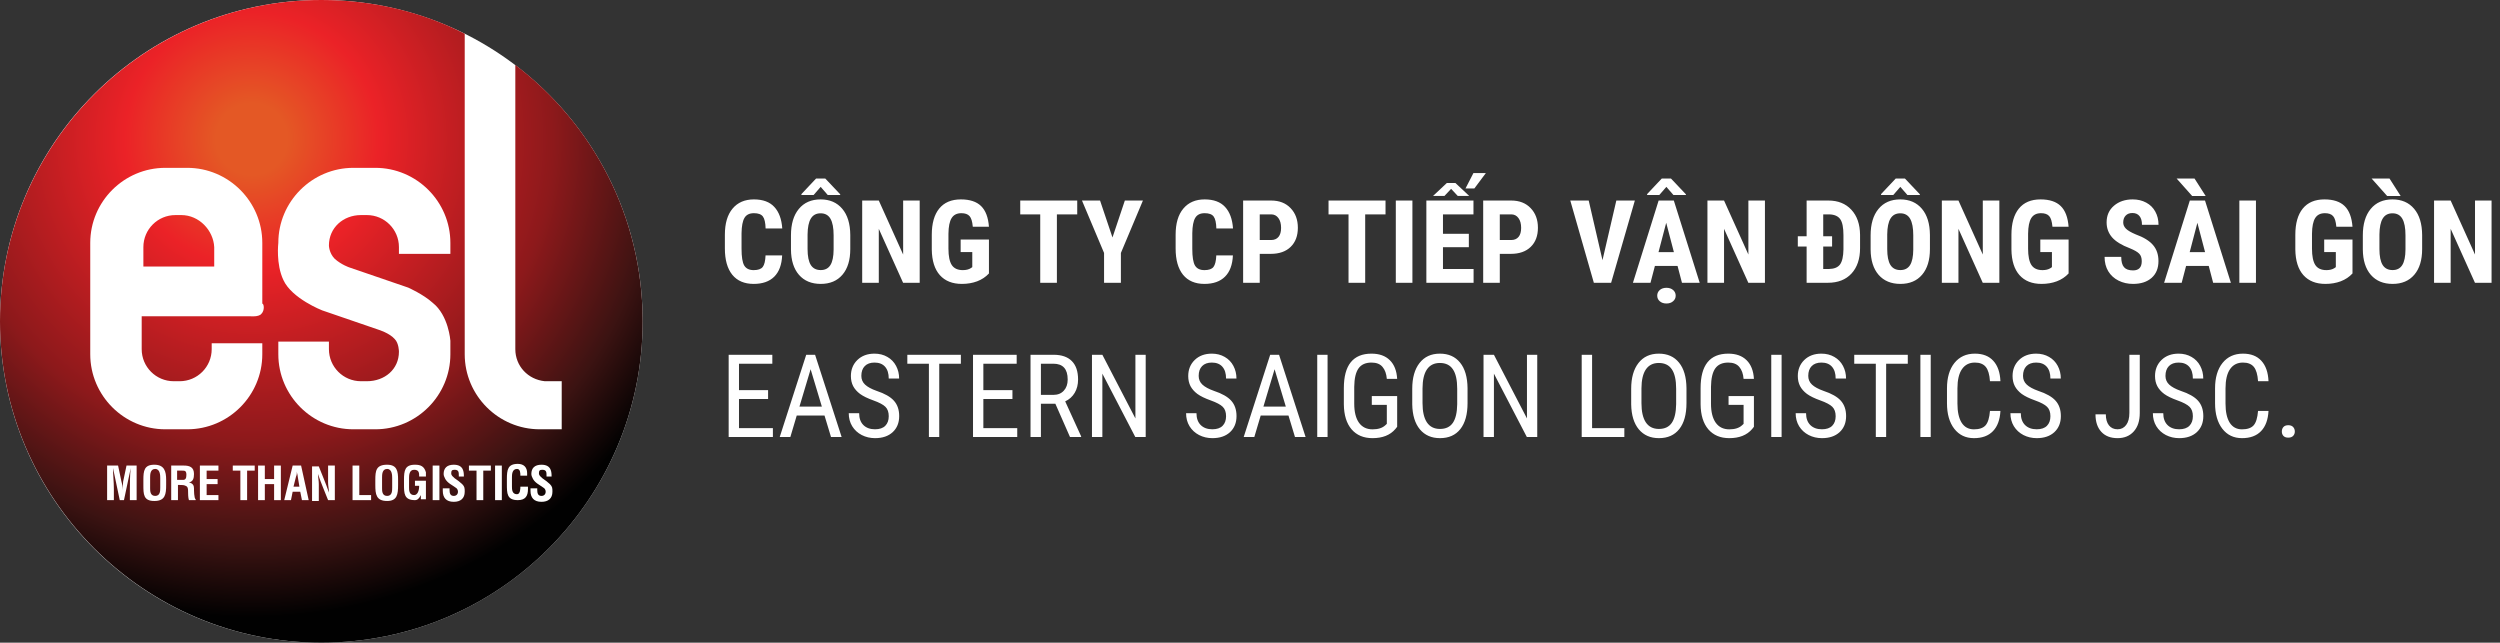
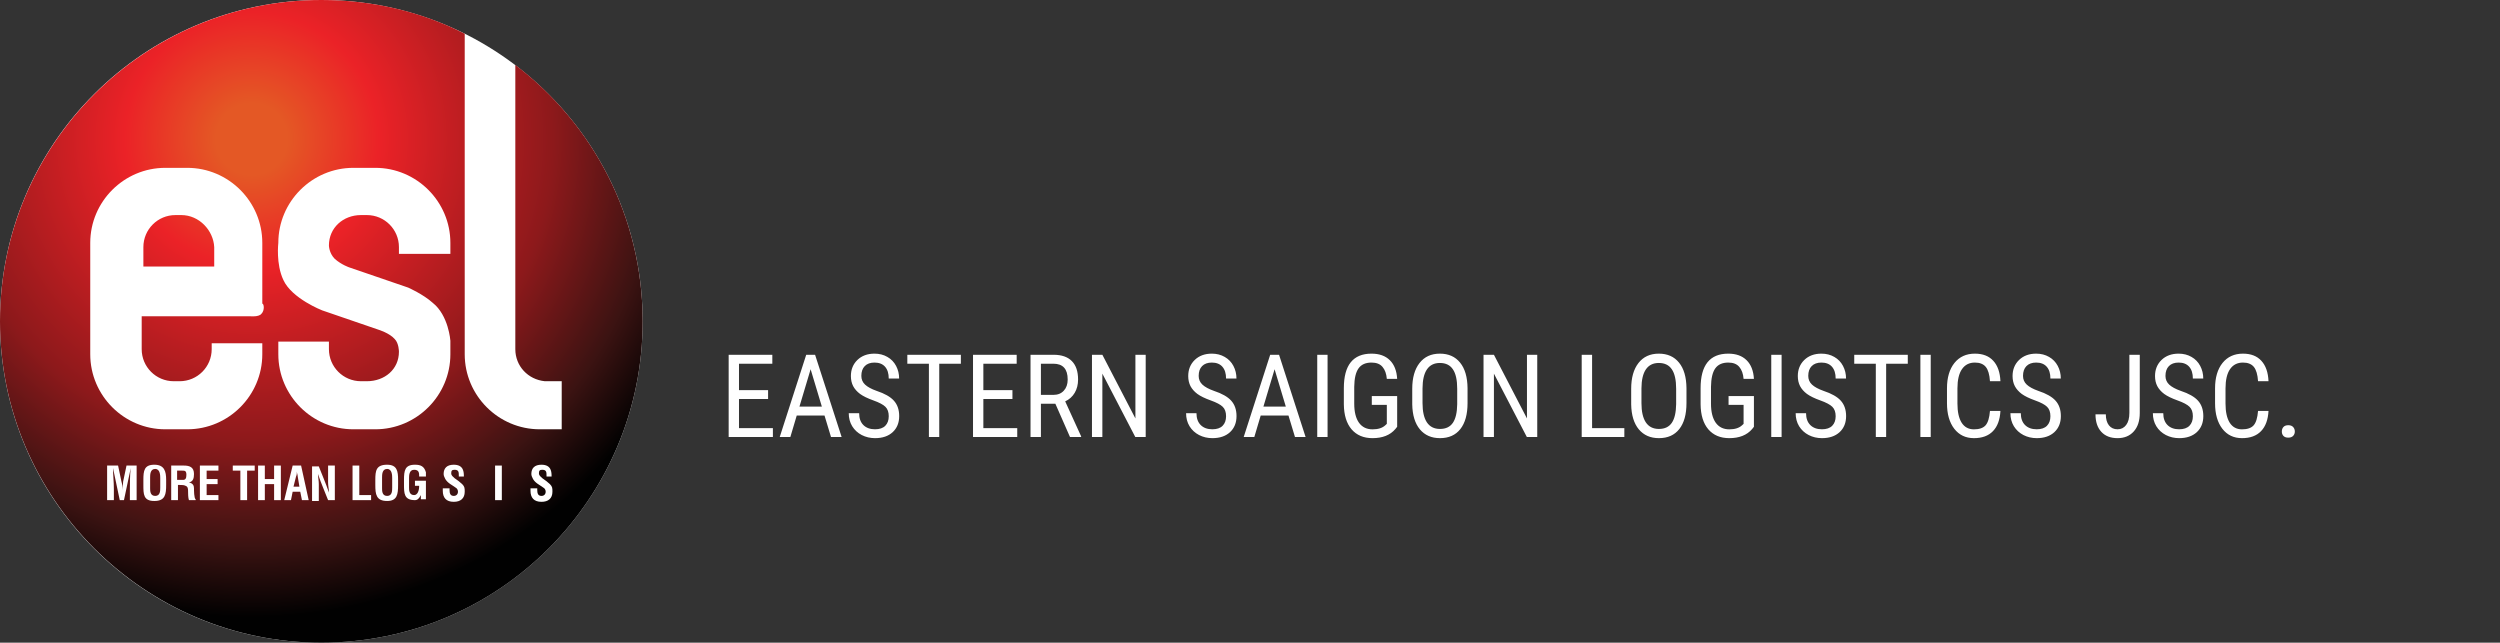
<svg xmlns="http://www.w3.org/2000/svg" width="389" height="100" viewBox="0 0 389 100" fill="none">
  <rect x="0" y="0" width="389" height="100" fill="#333333" stroke="none" />
  <g clip-path="url(#clip0_5250_3709)">
    <circle cx="50" cy="50" r="50" fill="white" />
    <path d="M80.184 10.105V54.331C80.184 56.955 82.152 59.055 84.777 59.318H87.402V66.798H84.777H83.99C77.559 66.798 72.31 61.549 72.31 55.118V5.249C65.617 1.837 58.005 0 50 0C22.441 0 0 22.441 0 50C0 77.559 22.441 100 50 100C77.69 100 100 77.559 100 50C100 33.727 92.257 19.291 80.184 10.105ZM40.682 48.819C40.289 49.344 38.976 49.213 38.976 49.213H33.071H22.047V54.331C22.047 57.087 24.278 59.318 27.034 59.318H27.953C30.709 59.318 32.94 57.087 32.94 54.331V53.412H40.814V55.118C40.814 61.549 35.564 66.798 29.134 66.798H25.722C19.291 66.798 14.042 61.549 14.042 55.118V37.795C14.042 31.365 19.291 26.116 25.722 26.116H29.134C35.564 26.116 40.814 31.365 40.814 37.795V47.244C41.076 47.244 41.207 48.294 40.682 48.819ZM69.948 39.501H62.074V38.451C62.074 35.696 59.843 33.465 57.087 33.465H56.168C53.412 33.465 51.181 35.433 51.181 38.189C51.181 38.189 51.181 39.37 52.1 40.289C53.15 41.207 54.331 41.601 54.331 41.601L63.517 44.751C63.517 44.751 65.879 45.8 67.323 47.113C69.816 49.081 70.079 53.018 70.079 53.018V55.118C70.079 61.549 64.829 66.798 58.399 66.798H54.987C48.556 66.798 43.307 61.549 43.307 55.118V53.15H51.181V54.331C51.181 57.087 53.412 59.318 56.168 59.318H57.087C59.843 59.318 62.074 57.48 62.074 54.724C62.074 54.724 62.074 53.412 61.417 52.756C60.63 51.837 58.924 51.312 58.924 51.312L50.131 48.294C50.131 48.294 45.407 46.457 44.094 43.57C42.913 41.076 43.307 37.795 43.307 37.795C43.307 31.365 48.556 26.116 54.987 26.116H58.399C64.829 26.116 70.079 31.365 70.079 37.795V39.501H69.948Z" fill="url(#paint0_radial_5250_3709)" />
    <path d="M28.215 33.465H27.297C24.541 33.465 22.31 35.696 22.31 38.452V41.47H33.333V38.452C33.202 35.827 30.971 33.465 28.215 33.465Z" fill="url(#paint1_radial_5250_3709)" />
    <path d="M17.717 77.822H16.667V72.441H18.373L18.898 74.935C19.029 75.329 19.029 75.722 19.029 76.247C19.029 75.722 19.16 75.329 19.16 74.935L19.685 72.441H21.26V77.822H20.21V76.116C20.21 75.066 20.21 74.016 20.341 72.835L19.291 77.822H18.635L17.585 72.835C17.585 73.885 17.717 74.935 17.717 76.116V77.822Z" fill="white" />
    <path d="M22.31 74.672C22.31 73.228 22.441 72.31 24.016 72.31C25.591 72.31 25.853 73.359 25.853 74.672V75.459C25.853 76.903 25.722 77.953 24.016 77.953C22.31 77.953 22.31 76.903 22.31 75.459V74.672ZM23.36 75.984C23.36 76.378 23.36 77.165 24.147 77.165C24.934 77.165 24.934 76.378 24.934 75.853V74.409C24.934 74.016 24.934 72.966 24.147 72.966C23.36 72.966 23.36 73.884 23.36 74.278V75.984Z" fill="white" />
    <path d="M27.69 75.46V77.822H26.64V72.441H28.609C29.527 72.441 30.184 72.704 30.184 73.754C30.184 74.41 30.052 74.935 29.396 75.066C30.052 75.197 30.184 75.591 30.184 75.985C30.184 76.247 30.184 77.559 30.446 77.691V77.822H29.396C29.265 77.428 29.265 76.772 29.265 76.51C29.265 76.116 29.265 75.722 28.871 75.591C28.609 75.46 28.346 75.46 27.953 75.46H27.69ZM27.69 74.672H28.478C28.871 74.672 29.003 74.41 29.003 73.885C29.003 73.229 28.74 73.229 28.346 73.229H27.559V74.672H27.69Z" fill="white" />
    <path d="M31.102 77.822V72.441H33.989V73.229H32.152V74.541H33.858V75.329H32.152V77.035H33.989V77.822H31.102Z" fill="white" />
    <path d="M36.221 72.441H39.633V73.229H38.451V77.822H37.402V73.229H36.221V72.441Z" fill="white" />
    <path d="M40.157 77.822V72.441H41.207V74.541H42.651V72.441H43.701V77.822H42.651V75.329H41.207V77.822H40.157Z" fill="white" />
    <path d="M44.226 77.822L45.538 72.441H46.85L48.032 77.822H46.982L46.719 76.51H45.538L45.276 77.822H44.226ZM45.669 75.722H46.588L46.326 74.147C46.326 73.885 46.194 73.623 46.194 73.36C46.194 73.229 46.194 73.098 46.194 72.966C46.194 73.098 46.194 73.229 46.194 73.36C46.194 73.623 46.194 73.885 46.063 74.147L45.669 75.722Z" fill="white" />
    <path d="M51.05 72.441H52.1V77.822H51.05L50.262 75.853C50 75.197 49.737 74.541 49.475 73.754C49.475 74.147 49.606 74.804 49.606 75.329C49.606 75.853 49.606 76.378 49.606 76.903V77.953H48.556V72.573H49.606L50.394 74.541C50.656 75.197 50.919 75.853 51.181 76.641C51.181 76.116 51.05 75.591 51.05 75.066C51.05 74.541 51.05 74.016 51.05 73.491V72.441Z" fill="white" />
    <path d="M54.856 77.822V72.441H55.906V77.035H57.743V77.822H54.856Z" fill="white" />
    <path d="M58.399 74.672C58.399 73.228 58.53 72.31 60.236 72.31C61.811 72.31 61.942 73.359 61.942 74.672V75.459C61.942 76.903 61.811 77.953 60.236 77.953C58.53 77.953 58.399 76.903 58.399 75.459V74.672ZM59.449 75.984C59.449 76.378 59.449 77.165 60.236 77.165C61.024 77.165 61.024 76.378 61.024 75.853V74.409C61.024 74.016 61.024 72.966 60.236 72.966C59.449 72.966 59.449 73.884 59.449 74.278V75.984Z" fill="white" />
    <path d="M62.861 74.672C62.861 73.228 62.992 72.31 64.567 72.31C65.486 72.31 66.01 72.572 66.273 73.491C66.273 73.753 66.273 73.884 66.273 74.147H65.223C65.223 73.622 65.223 73.097 64.436 73.097C63.648 73.097 63.648 74.016 63.648 74.409V75.853C63.648 76.247 63.648 77.034 64.436 77.034C64.961 77.034 65.223 76.378 65.223 75.59H64.567V74.803H66.273V77.69H65.486V77.034C65.223 77.559 64.961 77.821 64.567 77.821C62.861 77.821 62.861 76.772 62.861 75.328V74.672Z" fill="white" />
-     <path d="M68.373 72.441H67.323V77.822H68.373V72.441Z" fill="white" />
    <path d="M71.391 74.016C71.391 73.491 71.391 73.097 70.735 73.097C70.341 73.097 70.21 73.228 70.21 73.622C70.21 74.016 70.472 74.147 70.735 74.409C71.129 74.672 71.654 75.066 71.916 75.328C72.31 75.722 72.31 75.984 72.31 76.509C72.31 77.559 71.654 78.084 70.604 78.084C69.423 78.084 68.898 77.428 68.898 76.378V75.984H69.948V76.247C69.948 76.772 70.079 77.165 70.604 77.165C70.997 77.165 71.26 76.903 71.26 76.509C71.26 76.247 71.129 75.984 70.866 75.853C70.341 75.459 69.685 75.197 69.291 74.54C69.16 74.278 69.029 74.016 69.029 73.753C69.029 72.835 69.554 72.31 70.604 72.31C72.178 72.31 72.178 73.491 72.178 74.147H71.391V74.016Z" fill="white" />
-     <path d="M72.966 72.441H76.378V73.229H75.197V77.822H74.147V73.229H72.966V72.441Z" fill="white" />
    <path d="M78.084 72.441H77.034V77.822H78.084V72.441Z" fill="white" />
-     <path d="M82.152 75.853C82.152 75.984 82.152 76.116 82.152 76.116C82.152 77.166 81.758 77.822 80.577 77.822C78.871 77.822 78.871 76.772 78.871 75.328V74.541C78.871 73.097 79.003 72.179 80.577 72.179C81.496 72.179 82.021 72.704 82.021 73.622C82.021 73.754 82.021 73.885 82.021 74.016H80.971C80.971 73.622 80.971 72.966 80.446 72.966C79.659 72.966 79.659 73.885 79.659 74.278V75.722C79.659 76.116 79.659 76.903 80.446 76.903C80.971 76.903 80.971 75.984 80.971 75.722H82.152V75.853Z" fill="white" />
    <path d="M85.039 74.016C85.039 73.491 85.039 73.097 84.383 73.097C83.99 73.097 83.858 73.228 83.858 73.622C83.858 74.016 84.121 74.147 84.383 74.409C84.777 74.672 85.302 75.066 85.564 75.328C85.958 75.722 85.958 75.984 85.958 76.509C85.958 77.559 85.302 78.084 84.252 78.084C83.071 78.084 82.546 77.428 82.546 76.378V75.984H83.596V76.247C83.596 76.772 83.727 77.165 84.252 77.165C84.646 77.165 84.908 76.903 84.908 76.509C84.908 76.247 84.777 75.984 84.514 75.853C83.99 75.459 83.333 75.197 82.94 74.54C82.808 74.278 82.677 74.016 82.677 73.753C82.677 72.835 83.202 72.31 84.252 72.31C85.827 72.31 85.827 73.491 85.827 74.147H85.039V74.016Z" fill="white" />
  </g>
-   <path d="M121.703 39.737C121.639 41.196 121.229 42.301 120.473 43.051C119.717 43.801 118.65 44.176 117.273 44.176C115.826 44.176 114.716 43.701 113.942 42.752C113.175 41.797 112.791 40.438 112.791 38.674V36.52C112.791 34.763 113.189 33.409 113.986 32.46C114.783 31.505 115.891 31.027 117.309 31.027C118.703 31.027 119.761 31.417 120.481 32.196C121.208 32.976 121.621 34.095 121.721 35.554H119.128C119.104 34.651 118.964 34.03 118.706 33.69C118.454 33.345 117.988 33.172 117.309 33.172C116.617 33.172 116.128 33.415 115.841 33.901C115.554 34.382 115.401 35.176 115.384 36.283V38.7C115.384 39.972 115.524 40.845 115.806 41.319C116.093 41.794 116.582 42.031 117.273 42.031C117.953 42.031 118.422 41.867 118.68 41.539C118.938 41.205 119.084 40.605 119.119 39.737H121.703ZM132.303 38.753C132.303 40.47 131.896 41.803 131.081 42.752C130.272 43.701 129.147 44.176 127.706 44.176C126.271 44.176 125.143 43.707 124.322 42.77C123.502 41.826 123.086 40.508 123.074 38.815V36.626C123.074 34.868 123.481 33.497 124.296 32.513C125.11 31.523 126.241 31.027 127.688 31.027C129.112 31.027 130.234 31.514 131.055 32.486C131.875 33.453 132.291 34.812 132.303 36.565V38.753ZM129.71 36.608C129.71 35.454 129.546 34.596 129.218 34.033C128.89 33.471 128.38 33.19 127.688 33.19C127.003 33.19 126.496 33.462 126.168 34.007C125.84 34.546 125.67 35.369 125.658 36.477V38.753C125.658 39.872 125.825 40.698 126.159 41.231C126.493 41.759 127.009 42.023 127.706 42.023C128.38 42.023 128.881 41.765 129.209 41.249C129.537 40.727 129.704 39.922 129.71 38.832V36.608ZM130.738 30.236V30.342H128.796L127.697 29.076L126.599 30.342H124.7V30.201L126.985 27.775H128.409L130.738 30.236ZM143.104 44H140.521L136.741 35.606V44H134.157V31.203H136.741L140.529 39.605V31.203H143.104V44ZM153.88 42.55C153.382 43.089 152.77 43.496 152.043 43.772C151.322 44.041 150.531 44.176 149.67 44.176C148.199 44.176 147.057 43.722 146.242 42.813C145.428 41.899 145.009 40.572 144.985 38.832V36.529C144.985 34.766 145.369 33.409 146.137 32.46C146.91 31.505 148.035 31.027 149.512 31.027C150.9 31.027 151.946 31.37 152.649 32.056C153.358 32.741 153.769 33.816 153.88 35.281H151.366C151.296 34.467 151.126 33.913 150.856 33.62C150.587 33.321 150.165 33.172 149.591 33.172C148.894 33.172 148.387 33.427 148.07 33.937C147.754 34.446 147.59 35.258 147.578 36.371V38.691C147.578 39.857 147.751 40.707 148.097 41.24C148.448 41.768 149.022 42.031 149.819 42.031C150.329 42.031 150.742 41.929 151.059 41.724L151.287 41.565V39.219H149.477V37.268H153.88V42.55ZM167.617 33.356H164.453V44H161.86V33.356H158.749V31.203H167.617V33.356ZM173.102 36.951L175.026 31.203H177.839L174.411 39.359V44H171.792V39.359L168.355 31.203H171.168L173.102 36.951ZM191.84 39.737C191.775 41.196 191.365 42.301 190.609 43.051C189.854 43.801 188.787 44.176 187.41 44.176C185.963 44.176 184.853 43.701 184.079 42.752C183.312 41.797 182.928 40.438 182.928 38.674V36.52C182.928 34.763 183.326 33.409 184.123 32.46C184.92 31.505 186.027 31.027 187.445 31.027C188.84 31.027 189.897 31.417 190.618 32.196C191.345 32.976 191.758 34.095 191.857 35.554H189.265C189.241 34.651 189.101 34.03 188.843 33.69C188.591 33.345 188.125 33.172 187.445 33.172C186.754 33.172 186.265 33.415 185.978 33.901C185.69 34.382 185.538 35.176 185.521 36.283V38.7C185.521 39.972 185.661 40.845 185.942 41.319C186.229 41.794 186.719 42.031 187.41 42.031C188.09 42.031 188.559 41.867 188.816 41.539C189.074 41.205 189.221 40.605 189.256 39.737H191.84ZM196.015 39.5V44H193.431V31.203H197.79C199.056 31.203 200.063 31.596 200.813 32.381C201.569 33.166 201.947 34.185 201.947 35.44C201.947 36.693 201.575 37.684 200.831 38.41C200.087 39.137 199.056 39.5 197.737 39.5H196.015ZM196.015 37.347H197.79C198.282 37.347 198.663 37.185 198.933 36.863C199.202 36.541 199.337 36.072 199.337 35.457C199.337 34.818 199.199 34.312 198.924 33.937C198.648 33.556 198.279 33.362 197.816 33.356H196.015V37.347ZM215.588 33.356H212.424V44H209.831V33.356H206.72V31.203H215.588V33.356ZM219.771 44H217.188V31.203H219.771V44ZM228.552 38.463H224.526V41.855H229.29V44H221.942V31.203H229.272V33.356H224.526V36.38H228.552V38.463ZM225.133 28.47H226.46L228.613 30.491H226.829L225.792 29.384L224.755 30.491H222.979L225.133 28.47ZM229.264 26.932H231.197L229.413 29.322H228.033L229.264 26.932ZM233.368 39.5V44H230.784V31.203H235.144C236.409 31.203 237.417 31.596 238.167 32.381C238.923 33.166 239.301 34.185 239.301 35.44C239.301 36.693 238.929 37.684 238.185 38.41C237.44 39.137 236.409 39.5 235.091 39.5H233.368ZM233.368 37.347H235.144C235.636 37.347 236.017 37.185 236.286 36.863C236.556 36.541 236.69 36.072 236.69 35.457C236.69 34.818 236.553 34.312 236.277 33.937C236.002 33.556 235.633 33.362 235.17 33.356H233.368V37.347ZM249.347 40.484L251.5 31.203H254.383L250.691 44H248.002L244.337 31.203H247.202L249.347 40.484ZM261.027 41.381H257.503L256.817 44H254.084L258.083 31.203H260.447L264.473 44H261.713L261.027 41.381ZM258.065 39.227H260.456L259.261 34.666L258.065 39.227ZM262.328 30.236V30.342H260.386L259.287 29.076L258.188 30.342H256.29V30.201L258.575 27.775H259.999L262.328 30.236ZM259.296 44.782C259.724 44.782 260.069 44.897 260.333 45.125C260.603 45.359 260.737 45.652 260.737 46.004C260.737 46.355 260.603 46.645 260.333 46.874C260.069 47.108 259.724 47.226 259.296 47.226C258.874 47.226 258.528 47.108 258.259 46.874C257.995 46.645 257.863 46.355 257.863 46.004C257.863 45.652 257.995 45.359 258.259 45.125C258.528 44.897 258.874 44.782 259.296 44.782ZM274.624 44H272.04L268.261 35.606V44H265.677V31.203H268.261L272.049 39.605V31.203H274.624V44ZM281.11 44V38.366H279.739V36.758H281.11V31.203H284.494C285.988 31.203 287.178 31.678 288.062 32.627C288.953 33.576 289.407 34.877 289.425 36.529V38.603C289.425 40.285 288.979 41.606 288.089 42.567C287.204 43.523 285.982 44 284.424 44H281.11ZM285.074 38.366H283.694V41.855H284.591C285.405 41.838 285.979 41.601 286.313 41.144C286.647 40.681 286.823 39.898 286.841 38.797V36.6C286.841 35.404 286.674 34.572 286.34 34.103C286.006 33.629 285.438 33.38 284.635 33.356H283.694V36.758H285.074V38.366ZM300.297 38.753C300.297 40.47 299.89 41.803 299.075 42.752C298.267 43.701 297.142 44.176 295.7 44.176C294.265 44.176 293.137 43.707 292.316 42.77C291.496 41.826 291.08 40.508 291.068 38.815V36.626C291.068 34.868 291.476 33.497 292.29 32.513C293.104 31.523 294.235 31.027 295.683 31.027C297.106 31.027 298.229 31.514 299.049 32.486C299.869 33.453 300.285 34.812 300.297 36.565V38.753ZM297.704 36.608C297.704 35.454 297.54 34.596 297.212 34.033C296.884 33.471 296.374 33.19 295.683 33.19C294.997 33.19 294.49 33.462 294.162 34.007C293.834 34.546 293.664 35.369 293.652 36.477V38.753C293.652 39.872 293.819 40.698 294.153 41.231C294.487 41.759 295.003 42.023 295.7 42.023C296.374 42.023 296.875 41.765 297.203 41.249C297.531 40.727 297.698 39.922 297.704 38.832V36.608ZM298.732 30.236V30.342H296.79L295.691 29.076L294.593 30.342H292.694V30.201L294.979 27.775H296.403L298.732 30.236ZM311.099 44H308.515L304.735 35.606V44H302.151V31.203H304.735L308.523 39.605V31.203H311.099V44ZM321.874 42.55C321.376 43.089 320.764 43.496 320.037 43.772C319.316 44.041 318.525 44.176 317.664 44.176C316.193 44.176 315.051 43.722 314.236 42.813C313.422 41.899 313.003 40.572 312.979 38.832V36.529C312.979 34.766 313.363 33.409 314.131 32.46C314.904 31.505 316.029 31.027 317.506 31.027C318.895 31.027 319.94 31.37 320.644 32.056C321.353 32.741 321.763 33.816 321.874 35.281H319.36C319.29 34.467 319.12 33.913 318.851 33.62C318.581 33.321 318.159 33.172 317.585 33.172C316.888 33.172 316.381 33.427 316.064 33.937C315.748 34.446 315.584 35.258 315.572 36.371V38.691C315.572 39.857 315.745 40.707 316.091 41.24C316.442 41.768 317.017 42.031 317.813 42.031C318.323 42.031 318.736 41.929 319.053 41.724L319.281 41.565V39.219H317.471V37.268H321.874V42.55ZM333.256 40.643C333.256 40.121 333.121 39.728 332.852 39.465C332.588 39.195 332.104 38.917 331.401 38.63C330.118 38.144 329.195 37.575 328.633 36.925C328.07 36.269 327.789 35.495 327.789 34.605C327.789 33.526 328.17 32.662 328.932 32.012C329.699 31.355 330.672 31.027 331.85 31.027C332.635 31.027 333.335 31.194 333.95 31.528C334.565 31.856 335.037 32.322 335.365 32.926C335.699 33.529 335.866 34.215 335.866 34.982H333.291C333.291 34.385 333.162 33.931 332.904 33.62C332.652 33.304 332.286 33.145 331.806 33.145C331.354 33.145 331.003 33.28 330.751 33.55C330.499 33.813 330.373 34.171 330.373 34.622C330.373 34.974 330.514 35.293 330.795 35.58C331.076 35.861 331.574 36.154 332.289 36.459C333.537 36.91 334.442 37.464 335.005 38.12C335.573 38.776 335.857 39.611 335.857 40.625C335.857 41.738 335.503 42.608 334.794 43.235C334.085 43.862 333.121 44.176 331.902 44.176C331.076 44.176 330.323 44.006 329.644 43.666C328.964 43.326 328.431 42.84 328.044 42.207C327.663 41.574 327.473 40.827 327.473 39.966H330.065C330.065 40.704 330.209 41.24 330.496 41.574C330.783 41.908 331.252 42.075 331.902 42.075C332.805 42.075 333.256 41.598 333.256 40.643ZM343.68 41.381H340.155L339.47 44H336.736L340.735 31.203H343.1L347.125 44H344.365L343.68 41.381ZM340.718 39.227H343.108L341.913 34.666L340.718 39.227ZM343.205 30.5H341.104L338.679 27.775H341.465L343.205 30.5ZM351.027 44H348.443V31.203H351.027V44ZM366.048 42.55C365.55 43.089 364.938 43.496 364.211 43.772C363.49 44.041 362.699 44.176 361.838 44.176C360.367 44.176 359.225 43.722 358.41 42.813C357.596 41.899 357.177 40.572 357.153 38.832V36.529C357.153 34.766 357.537 33.409 358.305 32.46C359.078 31.505 360.203 31.027 361.68 31.027C363.068 31.027 364.114 31.37 364.817 32.056C365.526 32.741 365.937 33.816 366.048 35.281H363.534C363.464 34.467 363.294 33.913 363.024 33.62C362.755 33.321 362.333 33.172 361.759 33.172C361.062 33.172 360.555 33.427 360.238 33.937C359.922 34.446 359.758 35.258 359.746 36.371V38.691C359.746 39.857 359.919 40.707 360.265 41.24C360.616 41.768 361.19 42.031 361.987 42.031C362.497 42.031 362.91 41.929 363.227 41.724L363.455 41.565V39.219H361.645V37.268H366.048V42.55ZM376.885 38.753C376.885 40.47 376.478 41.803 375.663 42.752C374.854 43.701 373.729 44.176 372.288 44.176C370.853 44.176 369.725 43.707 368.904 42.77C368.084 41.826 367.668 40.508 367.656 38.815V36.626C367.656 34.868 368.063 33.497 368.878 32.513C369.692 31.523 370.823 31.027 372.271 31.027C373.694 31.027 374.816 31.514 375.637 32.486C376.457 33.453 376.873 34.812 376.885 36.565V38.753ZM374.292 36.608C374.292 35.454 374.128 34.596 373.8 34.033C373.472 33.471 372.962 33.19 372.271 33.19C371.585 33.19 371.078 33.462 370.75 34.007C370.422 34.546 370.252 35.369 370.24 36.477V38.753C370.24 39.872 370.407 40.698 370.741 41.231C371.075 41.759 371.591 42.023 372.288 42.023C372.962 42.023 373.463 41.765 373.791 41.249C374.119 40.727 374.286 39.922 374.292 38.832V36.608ZM373.545 30.5H371.444L369.019 27.775H371.805L373.545 30.5ZM387.687 44H385.103L381.323 35.606V44H378.739V31.203H381.323L385.111 39.605V31.203H387.687V44Z" fill="white" />
  <path d="M119.515 62.085H114.988V66.62H120.262V68H113.38V55.203H120.174V56.592H114.988V60.705H119.515V62.085ZM128.295 64.66H123.971L122.978 68H121.325L125.447 55.203H126.827L130.958 68H129.306L128.295 64.66ZM124.393 63.272H127.882L126.133 57.453L124.393 63.272ZM138.288 64.766C138.288 64.127 138.115 63.638 137.77 63.298C137.424 62.958 136.8 62.627 135.897 62.305C134.995 61.982 134.304 61.645 133.823 61.294C133.349 60.937 132.991 60.532 132.751 60.081C132.517 59.624 132.399 59.102 132.399 58.517C132.399 57.503 132.736 56.668 133.41 56.012C134.09 55.355 134.978 55.027 136.073 55.027C136.823 55.027 137.491 55.197 138.077 55.537C138.663 55.871 139.114 56.337 139.431 56.935C139.747 57.532 139.905 58.188 139.905 58.903H138.288C138.288 58.112 138.098 57.5 137.717 57.066C137.336 56.633 136.788 56.416 136.073 56.416C135.423 56.416 134.919 56.598 134.562 56.961C134.204 57.324 134.025 57.834 134.025 58.49C134.025 59.029 134.219 59.48 134.605 59.844C134.992 60.207 135.59 60.532 136.398 60.819C137.658 61.235 138.558 61.748 139.097 62.357C139.642 62.967 139.914 63.764 139.914 64.748C139.914 65.785 139.577 66.617 138.903 67.244C138.229 67.865 137.312 68.176 136.152 68.176C135.408 68.176 134.72 68.015 134.087 67.692C133.46 67.364 132.965 66.907 132.602 66.321C132.244 65.73 132.065 65.053 132.065 64.291H133.683C133.683 65.082 133.902 65.697 134.342 66.137C134.787 66.576 135.391 66.796 136.152 66.796C136.861 66.796 137.395 66.614 137.752 66.251C138.109 65.888 138.288 65.393 138.288 64.766ZM149.512 56.592H146.146V68H144.537V56.592H141.18V55.203H149.512V56.592ZM157.536 62.085H153.01V66.62H158.283V68H151.401V55.203H158.195V56.592H153.01V60.705H157.536V62.085ZM164.216 62.823H161.966V68H160.349V55.203H163.935C165.188 55.203 166.138 55.531 166.782 56.188C167.427 56.838 167.749 57.793 167.749 59.053C167.749 59.844 167.573 60.535 167.222 61.127C166.876 61.713 166.384 62.155 165.745 62.454L168.224 67.894V68H166.492L164.216 62.823ZM161.966 61.443H163.917C164.591 61.443 165.127 61.227 165.525 60.793C165.93 60.359 166.132 59.779 166.132 59.053C166.132 57.412 165.388 56.592 163.899 56.592H161.966V61.443ZM178.27 68H176.652L171.528 58.139V68H169.911V55.203H171.528L176.67 65.108V55.203H178.27V68ZM190.776 64.766C190.776 64.127 190.604 63.638 190.258 63.298C189.912 62.958 189.288 62.627 188.386 62.305C187.483 61.982 186.792 61.645 186.312 61.294C185.837 60.937 185.479 60.532 185.239 60.081C185.005 59.624 184.888 59.102 184.888 58.517C184.888 57.503 185.225 56.668 185.898 56.012C186.578 55.355 187.466 55.027 188.562 55.027C189.312 55.027 189.979 55.197 190.565 55.537C191.151 55.871 191.603 56.337 191.919 56.935C192.235 57.532 192.394 58.188 192.394 58.903H190.776C190.776 58.112 190.586 57.5 190.205 57.066C189.824 56.633 189.276 56.416 188.562 56.416C187.911 56.416 187.407 56.598 187.05 56.961C186.692 57.324 186.514 57.834 186.514 58.49C186.514 59.029 186.707 59.48 187.094 59.844C187.48 60.207 188.078 60.532 188.887 60.819C190.146 61.235 191.046 61.748 191.585 62.357C192.13 62.967 192.402 63.764 192.402 64.748C192.402 65.785 192.065 66.617 191.392 67.244C190.718 67.865 189.801 68.176 188.641 68.176C187.896 68.176 187.208 68.015 186.575 67.692C185.948 67.364 185.453 66.907 185.09 66.321C184.732 65.73 184.554 65.053 184.554 64.291H186.171C186.171 65.082 186.391 65.697 186.83 66.137C187.275 66.576 187.879 66.796 188.641 66.796C189.35 66.796 189.883 66.614 190.24 66.251C190.598 65.888 190.776 65.393 190.776 64.766ZM200.488 64.66H196.164L195.171 68H193.519L197.641 55.203H199.021L203.151 68H201.499L200.488 64.66ZM196.586 63.272H200.075L198.326 57.453L196.586 63.272ZM206.57 68H204.962V55.203H206.57V68ZM217.398 66.409L217.117 66.761C216.309 67.704 215.125 68.176 213.566 68.176C212.184 68.176 211.097 67.719 210.306 66.805C209.521 65.885 209.119 64.587 209.102 62.911V60.398C209.102 58.605 209.459 57.263 210.174 56.372C210.895 55.476 211.97 55.027 213.399 55.027C214.618 55.027 215.57 55.367 216.256 56.047C216.947 56.727 217.328 57.696 217.398 58.956H215.79C215.726 58.159 215.503 57.538 215.122 57.093C214.747 56.642 214.176 56.416 213.408 56.416C212.488 56.416 211.814 56.718 211.387 57.321C210.959 57.919 210.736 58.877 210.719 60.195V62.806C210.719 64.095 210.965 65.085 211.457 65.776C211.949 66.462 212.655 66.805 213.575 66.805C214.442 66.805 215.102 66.594 215.553 66.172L215.79 65.952V62.999H213.452V61.628H217.398V66.409ZM228.35 62.727C228.35 64.473 227.978 65.817 227.233 66.761C226.489 67.704 225.432 68.176 224.061 68.176C222.742 68.176 221.699 67.719 220.932 66.805C220.17 65.885 219.774 64.587 219.745 62.911V60.503C219.745 58.792 220.123 57.453 220.879 56.486C221.635 55.514 222.689 55.027 224.043 55.027C225.391 55.027 226.439 55.493 227.189 56.425C227.945 57.351 228.332 58.675 228.35 60.398V62.727ZM226.741 60.485C226.741 59.132 226.519 58.127 226.073 57.471C225.634 56.809 224.957 56.477 224.043 56.477C223.158 56.477 222.487 56.812 222.03 57.48C221.579 58.148 221.351 59.132 221.345 60.433V62.727C221.345 64.033 221.57 65.029 222.021 65.715C222.479 66.4 223.158 66.743 224.061 66.743C224.963 66.743 225.631 66.427 226.064 65.794C226.498 65.161 226.724 64.191 226.741 62.885V60.485ZM239.195 68H237.578L232.454 58.139V68H230.837V55.203H232.454L237.596 65.108V55.203H239.195V68ZM247.729 66.62H252.748V68H246.112V55.203H247.729V66.62ZM262.416 62.727C262.416 64.473 262.044 65.817 261.3 66.761C260.556 67.704 259.498 68.176 258.127 68.176C256.809 68.176 255.766 67.719 254.998 66.805C254.236 65.885 253.841 64.587 253.812 62.911V60.503C253.812 58.792 254.189 57.453 254.945 56.486C255.701 55.514 256.756 55.027 258.109 55.027C259.457 55.027 260.506 55.493 261.256 56.425C262.012 57.351 262.398 58.675 262.416 60.398V62.727ZM260.808 60.485C260.808 59.132 260.585 58.127 260.14 57.471C259.7 56.809 259.023 56.477 258.109 56.477C257.225 56.477 256.554 56.812 256.097 57.48C255.646 58.148 255.417 59.132 255.411 60.433V62.727C255.411 64.033 255.637 65.029 256.088 65.715C256.545 66.4 257.225 66.743 258.127 66.743C259.029 66.743 259.697 66.427 260.131 65.794C260.564 65.161 260.79 64.191 260.808 62.885V60.485ZM272.91 66.409L272.629 66.761C271.82 67.704 270.637 68.176 269.078 68.176C267.695 68.176 266.608 67.719 265.817 66.805C265.032 65.885 264.631 64.587 264.613 62.911V60.398C264.613 58.605 264.971 57.263 265.686 56.372C266.406 55.476 267.481 55.027 268.911 55.027C270.13 55.027 271.082 55.367 271.768 56.047C272.459 56.727 272.84 57.696 272.91 58.956H271.302C271.237 58.159 271.015 57.538 270.634 57.093C270.259 56.642 269.688 56.416 268.92 56.416C268 56.416 267.326 56.718 266.898 57.321C266.471 57.919 266.248 58.877 266.23 60.195V62.806C266.23 64.095 266.477 65.085 266.969 65.776C267.461 66.462 268.167 66.805 269.087 66.805C269.954 66.805 270.613 66.594 271.064 66.172L271.302 65.952V62.999H268.964V61.628H272.91V66.409ZM277.217 68H275.608V55.203H277.217V68ZM285.628 64.766C285.628 64.127 285.455 63.638 285.109 63.298C284.764 62.958 284.14 62.627 283.237 62.305C282.335 61.982 281.644 61.645 281.163 61.294C280.688 60.937 280.331 60.532 280.091 60.081C279.856 59.624 279.739 59.102 279.739 58.517C279.739 57.503 280.076 56.668 280.75 56.012C281.43 55.355 282.317 55.027 283.413 55.027C284.163 55.027 284.831 55.197 285.417 55.537C286.003 55.871 286.454 56.337 286.771 56.935C287.087 57.532 287.245 58.188 287.245 58.903H285.628C285.628 58.112 285.438 57.5 285.057 57.066C284.676 56.633 284.128 56.416 283.413 56.416C282.763 56.416 282.259 56.598 281.901 56.961C281.544 57.324 281.365 57.834 281.365 58.49C281.365 59.029 281.559 59.48 281.945 59.844C282.332 60.207 282.93 60.532 283.738 60.819C284.998 61.235 285.897 61.748 286.437 62.357C286.981 62.967 287.254 63.764 287.254 64.748C287.254 65.785 286.917 66.617 286.243 67.244C285.569 67.865 284.652 68.176 283.492 68.176C282.748 68.176 282.06 68.015 281.427 67.692C280.8 67.364 280.305 66.907 279.941 66.321C279.584 65.73 279.405 65.053 279.405 64.291H281.022C281.022 65.082 281.242 65.697 281.682 66.137C282.127 66.576 282.73 66.796 283.492 66.796C284.201 66.796 284.734 66.614 285.092 66.251C285.449 65.888 285.628 65.393 285.628 64.766ZM296.852 56.592H293.485V68H291.877V56.592H288.52V55.203H296.852V56.592ZM300.42 68H298.812V55.203H300.42V68ZM311.266 63.94C311.195 65.311 310.809 66.359 310.105 67.086C309.408 67.812 308.421 68.176 307.144 68.176C305.86 68.176 304.841 67.689 304.085 66.717C303.329 65.738 302.951 64.414 302.951 62.744V60.424C302.951 58.76 303.338 57.444 304.111 56.477C304.891 55.511 305.951 55.027 307.293 55.027C308.529 55.027 309.484 55.399 310.158 56.144C310.838 56.882 311.207 57.94 311.266 59.316H309.64C309.569 58.273 309.35 57.529 308.98 57.084C308.611 56.639 308.049 56.416 307.293 56.416C306.42 56.416 305.749 56.759 305.28 57.444C304.812 58.124 304.577 59.123 304.577 60.441V62.788C304.577 64.083 304.794 65.076 305.228 65.768C305.667 66.459 306.306 66.805 307.144 66.805C307.981 66.805 308.585 66.597 308.954 66.181C309.323 65.765 309.552 65.018 309.64 63.94H311.266ZM319.044 64.766C319.044 64.127 318.871 63.638 318.525 63.298C318.18 62.958 317.556 62.627 316.653 62.305C315.751 61.982 315.06 61.645 314.579 61.294C314.104 60.937 313.747 60.532 313.507 60.081C313.272 59.624 313.155 59.102 313.155 58.517C313.155 57.503 313.492 56.668 314.166 56.012C314.846 55.355 315.733 55.027 316.829 55.027C317.579 55.027 318.247 55.197 318.833 55.537C319.419 55.871 319.87 56.337 320.187 56.935C320.503 57.532 320.661 58.188 320.661 58.903H319.044C319.044 58.112 318.854 57.5 318.473 57.066C318.092 56.633 317.544 56.416 316.829 56.416C316.179 56.416 315.675 56.598 315.317 56.961C314.96 57.324 314.781 57.834 314.781 58.49C314.781 59.029 314.975 59.48 315.361 59.844C315.748 60.207 316.346 60.532 317.154 60.819C318.414 61.235 319.313 61.748 319.853 62.357C320.397 62.967 320.67 63.764 320.67 64.748C320.67 65.785 320.333 66.617 319.659 67.244C318.985 67.865 318.068 68.176 316.908 68.176C316.164 68.176 315.476 68.015 314.843 67.692C314.216 67.364 313.721 66.907 313.357 66.321C313 65.73 312.821 65.053 312.821 64.291H314.438C314.438 65.082 314.658 65.697 315.098 66.137C315.543 66.576 316.146 66.796 316.908 66.796C317.617 66.796 318.15 66.614 318.508 66.251C318.865 65.888 319.044 65.393 319.044 64.766ZM331.331 55.203H332.948V64.265C332.948 65.489 332.635 66.447 332.008 67.139C331.387 67.83 330.549 68.176 329.494 68.176C328.41 68.176 327.566 67.848 326.963 67.191C326.359 66.535 326.058 65.627 326.058 64.467H327.666C327.666 65.199 327.827 65.77 328.149 66.181C328.472 66.591 328.92 66.796 329.494 66.796C330.051 66.796 330.496 66.573 330.83 66.128C331.164 65.683 331.331 65.059 331.331 64.256V55.203ZM341.21 64.766C341.21 64.127 341.037 63.638 340.691 63.298C340.346 62.958 339.722 62.627 338.819 62.305C337.917 61.982 337.226 61.645 336.745 61.294C336.271 60.937 335.913 60.532 335.673 60.081C335.438 59.624 335.321 59.102 335.321 58.517C335.321 57.503 335.658 56.668 336.332 56.012C337.012 55.355 337.899 55.027 338.995 55.027C339.745 55.027 340.413 55.197 340.999 55.537C341.585 55.871 342.036 56.337 342.353 56.935C342.669 57.532 342.827 58.188 342.827 58.903H341.21C341.21 58.112 341.02 57.5 340.639 57.066C340.258 56.633 339.71 56.416 338.995 56.416C338.345 56.416 337.841 56.598 337.483 56.961C337.126 57.324 336.947 57.834 336.947 58.49C336.947 59.029 337.141 59.48 337.527 59.844C337.914 60.207 338.512 60.532 339.32 60.819C340.58 61.235 341.479 61.748 342.019 62.357C342.563 62.967 342.836 63.764 342.836 64.748C342.836 65.785 342.499 66.617 341.825 67.244C341.151 67.865 340.234 68.176 339.074 68.176C338.33 68.176 337.642 68.015 337.009 67.692C336.382 67.364 335.887 66.907 335.523 66.321C335.166 65.73 334.987 65.053 334.987 64.291H336.604C336.604 65.082 336.824 65.697 337.264 66.137C337.709 66.576 338.312 66.796 339.074 66.796C339.783 66.796 340.316 66.614 340.674 66.251C341.031 65.888 341.21 65.393 341.21 64.766ZM352.979 63.94C352.908 65.311 352.521 66.359 351.818 67.086C351.121 67.812 350.134 68.176 348.856 68.176C347.573 68.176 346.554 67.689 345.798 66.717C345.042 65.738 344.664 64.414 344.664 62.744V60.424C344.664 58.76 345.051 57.444 345.824 56.477C346.604 55.511 347.664 55.027 349.006 55.027C350.242 55.027 351.197 55.399 351.871 56.144C352.551 56.882 352.92 57.94 352.979 59.316H351.353C351.282 58.273 351.062 57.529 350.693 57.084C350.324 56.639 349.762 56.416 349.006 56.416C348.133 56.416 347.462 56.759 346.993 57.444C346.524 58.124 346.29 59.123 346.29 60.441V62.788C346.29 64.083 346.507 65.076 346.94 65.768C347.38 66.459 348.019 66.805 348.856 66.805C349.694 66.805 350.298 66.597 350.667 66.181C351.036 65.765 351.265 65.018 351.353 63.94H352.979ZM355.053 67.147C355.053 66.866 355.135 66.632 355.299 66.444C355.469 66.257 355.721 66.163 356.055 66.163C356.389 66.163 356.641 66.257 356.811 66.444C356.986 66.632 357.074 66.866 357.074 67.147C357.074 67.417 356.986 67.643 356.811 67.824C356.641 68.006 356.389 68.097 356.055 68.097C355.721 68.097 355.469 68.006 355.299 67.824C355.135 67.643 355.053 67.417 355.053 67.147Z" fill="white" />
  <defs>
    <radialGradient id="paint0_radial_5250_3709" cx="0" cy="0" r="1" gradientUnits="userSpaceOnUse" gradientTransform="translate(39.157 21.641) scale(74.442)">
      <stop stop-color="#E45825" />
      <stop offset="0.075" stop-color="#E45825" />
      <stop offset="0.266" stop-color="#EB2227" />
      <stop offset="0.63" stop-color="#8D191B" />
      <stop offset="0.849" stop-color="#3C1312" />
      <stop offset="1" stop-color="#010101" />
    </radialGradient>
    <radialGradient id="paint1_radial_5250_3709" cx="0" cy="0" r="1" gradientUnits="userSpaceOnUse" gradientTransform="translate(39.158 21.642) scale(74.442 74.442)">
      <stop stop-color="#E45825" />
      <stop offset="0.075" stop-color="#E45825" />
      <stop offset="0.266" stop-color="#EB2227" />
      <stop offset="0.63" stop-color="#8D191B" />
      <stop offset="0.849" stop-color="#3C1312" />
      <stop offset="1" stop-color="#010101" />
    </radialGradient>
    <clipPath id="clip0_5250_3709">
      <rect width="100" height="100" fill="white" />
    </clipPath>
  </defs>
</svg>